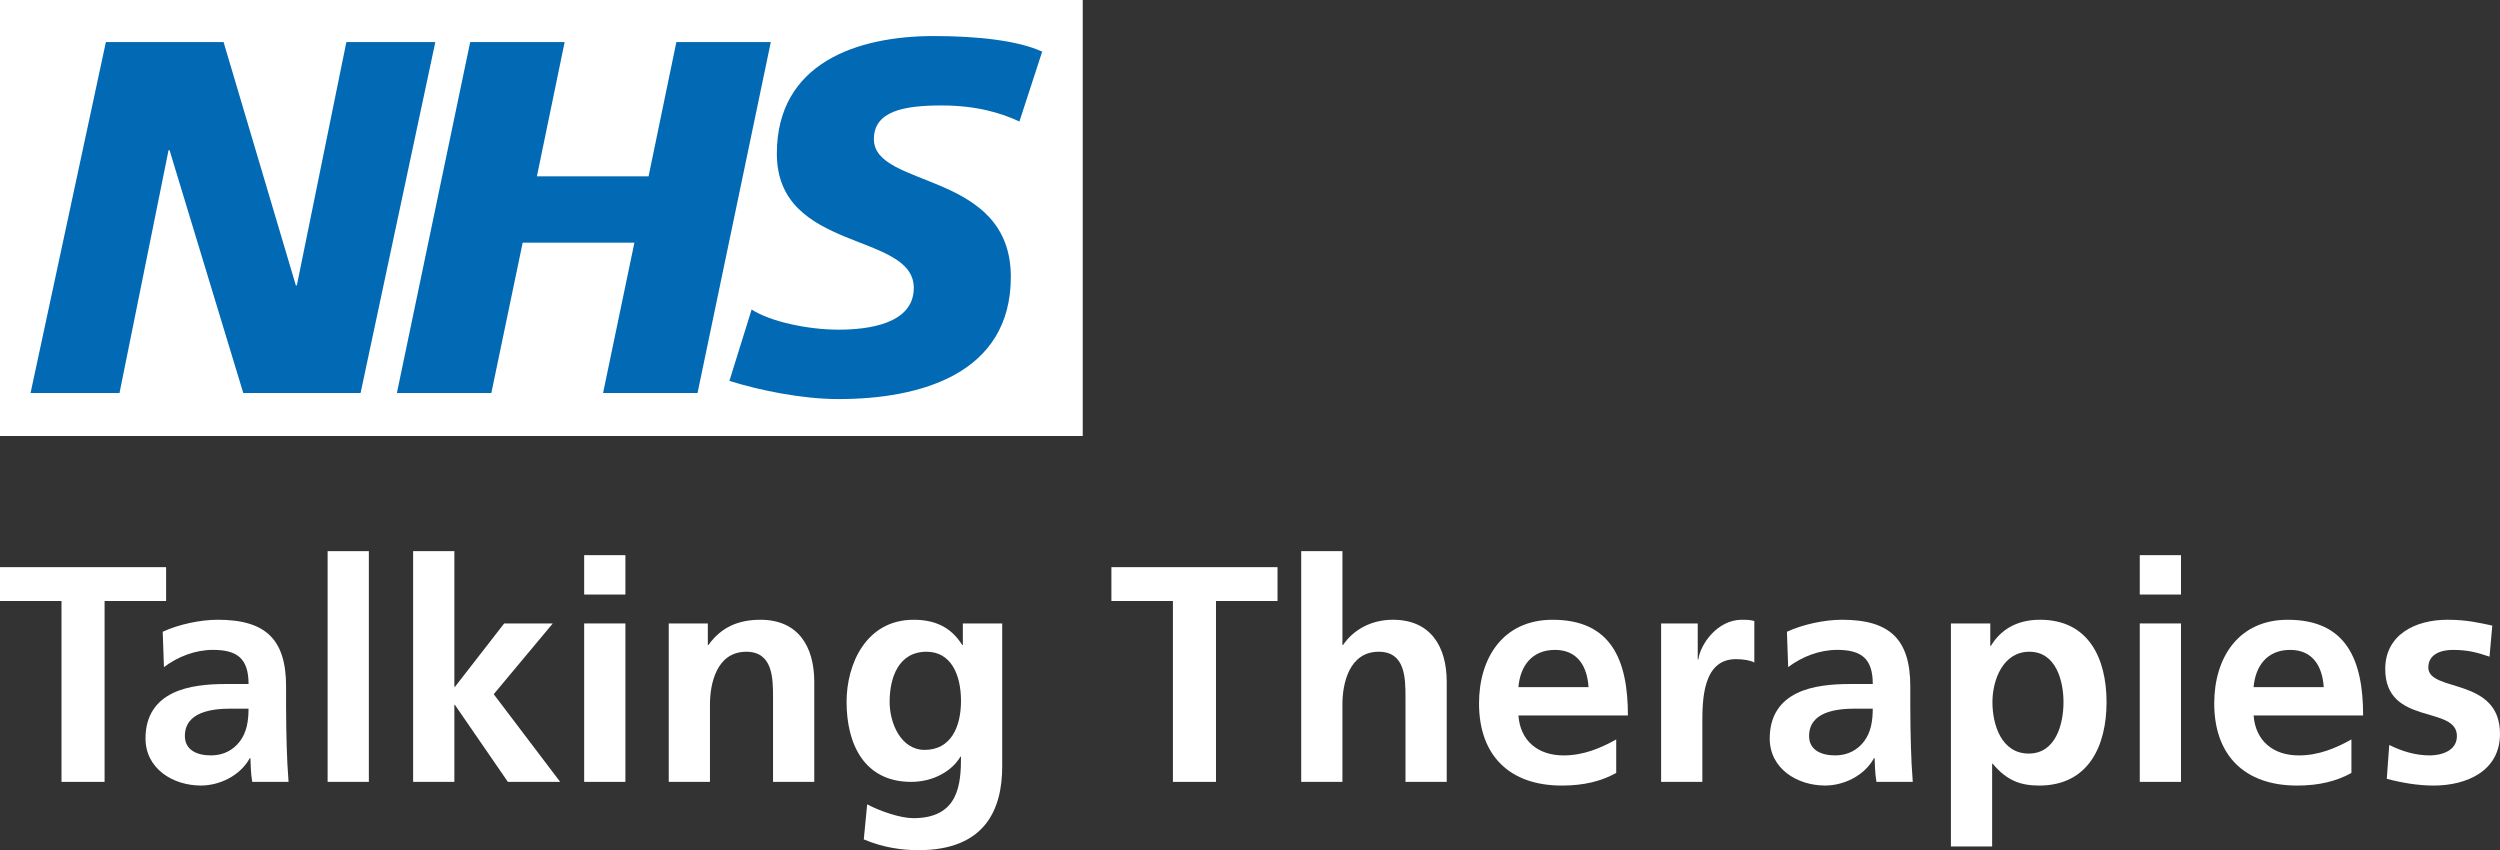
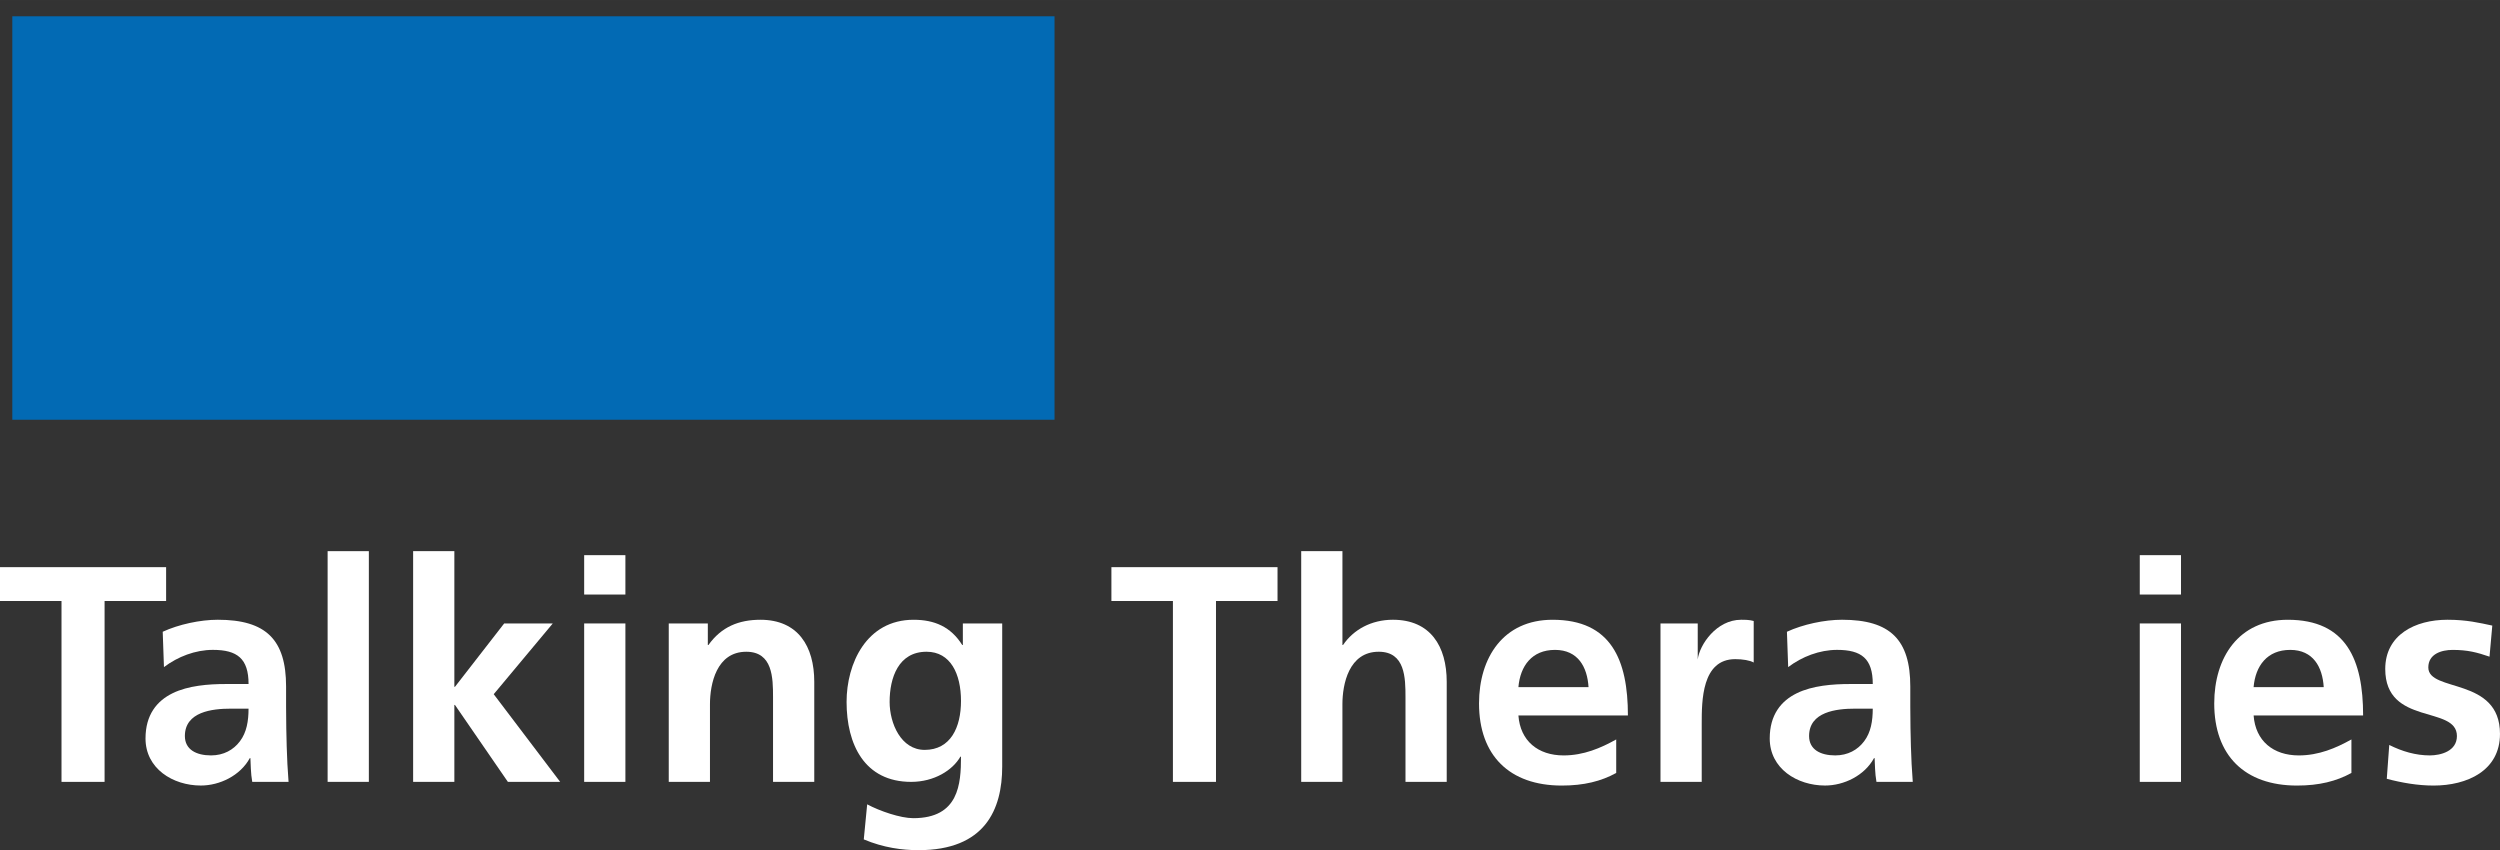
<svg xmlns="http://www.w3.org/2000/svg" id="Layer_1" width="58.142mm" height="19.772mm" viewBox="0 0 164.811 56.045">
  <rect x="0" y="0" width="164.811" height="56.045" fill="#333333" stroke="none" />
  <rect x=".812" y="1.073" width="68.707" height="26.597" fill="#026ab4" />
-   <path d="M68.705,3.404l-1.501,4.606c-1.199-.562-2.832-1.058-5.129-1.058-2.463,0-4.464.361-4.464,2.22,0,3.278,9.028,2.055,9.028,9.082,0,6.395-5.964,8.054-11.36,8.054-2.398,0-5.164-.567-7.194-1.198l1.466-4.706c1.23.797,3.698,1.328,5.728,1.328,1.935,0,4.962-.366,4.962-2.752,0-3.714-9.028-2.321-9.028-8.847,0-5.969,5.265-7.758,10.362-7.758,2.867,0,5.563.301,7.129,1.028M50.815,2.773l-4.831,23.135h-6.227l2.065-9.909h-7.365l-2.066,9.909h-6.227L30.997,2.773h6.227l-1.829,8.851h7.361l1.833-8.851h6.227ZM28.699,2.773l-4.928,23.135h-7.733l-4.861-16.008h-.065l-3.234,16.008H2.014L6.98,2.773h7.759l4.765,16.043h.065l3.265-16.043h5.864ZM71.378,0H0v28.743h71.378V0Z" fill="#fff" />
  <g>
    <path d="M4.056,39.62H0v-2.231h10.951v2.231h-4.057v11.924h-2.839v-11.924Z" fill="#fff" />
    <path d="M10.728,41.647c1.055-.487,2.475-.791,3.63-.791,3.185,0,4.502,1.318,4.502,4.4v1.338c0,1.055.021,1.846.041,2.616.021.791.061,1.521.122,2.332h-2.394c-.102-.547-.102-1.237-.121-1.562h-.041c-.629,1.156-1.987,1.805-3.225,1.805-1.845,0-3.649-1.115-3.649-3.103,0-1.562.75-2.474,1.784-2.981s2.373-.608,3.508-.608h1.501c0-1.683-.75-2.251-2.353-2.251-1.155,0-2.312.446-3.225,1.136l-.081-2.332ZM13.912,49.799c.831,0,1.48-.365,1.906-.933.445-.588.567-1.338.567-2.149h-1.176c-1.217,0-3.021.203-3.021,1.805,0,.892.75,1.277,1.724,1.277Z" fill="#fff" />
    <path d="M21.598,36.334h2.718v15.209h-2.718v-15.209Z" fill="#fff" />
    <path d="M27.235,36.334h2.718v8.943h.04l3.245-4.178h3.204l-3.894,4.665,4.38,5.779h-3.447l-3.488-5.07h-.04v5.07h-2.718v-15.209Z" fill="#fff" />
    <path d="M38.511,36.598h2.718v2.596h-2.718v-2.596ZM38.511,41.1h2.718v10.444h-2.718v-10.444Z" fill="#fff" />
    <path d="M44.088,41.1h2.575v1.42h.041c.852-1.197,2.007-1.663,3.427-1.663,2.474,0,3.549,1.744,3.549,4.096v6.591h-2.718v-5.577c0-1.278-.02-3.001-1.764-3.001-1.968,0-2.394,2.129-2.394,3.468v5.11h-2.717v-10.444Z" fill="#fff" />
    <path d="M66.07,41.1v9.43c0,2.839-1.136,5.516-5.516,5.516-1.075,0-2.312-.162-3.61-.71l.224-2.312c.831.446,2.19.913,3.042.913,3.001,0,3.143-2.251,3.143-4.056h-.04c-.507.893-1.724,1.663-3.245,1.663-3.082,0-4.258-2.474-4.258-5.272,0-2.515,1.298-5.415,4.42-5.415,1.38,0,2.454.466,3.204,1.663h.041v-1.42h2.596ZM63.353,46.21c0-1.784-.689-3.245-2.271-3.245-1.846,0-2.434,1.704-2.434,3.306,0,1.419.75,3.164,2.312,3.164,1.703,0,2.393-1.48,2.393-3.225Z" fill="#fff" />
    <path d="M77.325,39.62h-4.056v-2.231h10.951v2.231h-4.057v11.924h-2.839v-11.924Z" fill="#fff" />
    <path d="M85.782,36.334h2.717v6.185h.041c.689-1.014,1.865-1.663,3.285-1.663,2.474,0,3.549,1.744,3.549,4.096v6.591h-2.718v-5.577c0-1.278-.02-3.001-1.764-3.001-1.967,0-2.394,2.129-2.394,3.468v5.11h-2.717v-15.209Z" fill="#fff" />
    <path d="M106.548,50.956c-.993.547-2.129.831-3.589.831-3.448,0-5.455-1.987-5.455-5.414,0-3.022,1.602-5.516,4.847-5.516,3.873,0,4.968,2.657,4.968,6.307h-7.219c.121,1.683,1.298,2.636,2.98,2.636,1.318,0,2.454-.486,3.468-1.054v2.21ZM104.723,45.297c-.081-1.318-.689-2.454-2.21-2.454-1.521,0-2.292,1.055-2.413,2.454h4.623Z" fill="#fff" />
-     <path d="M109.509,41.1h2.413v2.373h.041c.121-.974,1.236-2.616,2.859-2.616.264,0,.547,0,.831.081v2.738c-.243-.142-.729-.223-1.217-.223-2.21,0-2.21,2.758-2.21,4.259v3.833h-2.718v-10.444Z" fill="#fff" />
+     <path d="M109.509,41.1h2.413v2.373c.121-.974,1.236-2.616,2.859-2.616.264,0,.547,0,.831.081v2.738c-.243-.142-.729-.223-1.217-.223-2.21,0-2.21,2.758-2.21,4.259v3.833h-2.718v-10.444Z" fill="#fff" />
    <path d="M117.803,41.647c1.055-.487,2.475-.791,3.63-.791,3.185,0,4.502,1.318,4.502,4.4v1.338c0,1.055.021,1.846.041,2.616.021.791.061,1.521.122,2.332h-2.394c-.102-.547-.102-1.237-.121-1.562h-.041c-.629,1.156-1.987,1.805-3.225,1.805-1.845,0-3.649-1.115-3.649-3.103,0-1.562.75-2.474,1.784-2.981s2.373-.608,3.508-.608h1.501c0-1.683-.75-2.251-2.353-2.251-1.155,0-2.312.446-3.224,1.136l-.082-2.332ZM120.987,49.799c.831,0,1.48-.365,1.906-.933.445-.588.567-1.338.567-2.149h-1.176c-1.217,0-3.021.203-3.021,1.805,0,.892.75,1.277,1.724,1.277Z" fill="#fff" />
-     <path d="M128.612,41.1h2.596v1.48h.04c.608-1.014,1.643-1.724,3.245-1.724,3.204,0,4.38,2.555,4.38,5.435,0,2.859-1.176,5.496-4.44,5.496-1.156,0-2.109-.284-3.062-1.439h-.041v5.455h-2.717v-14.703ZM131.35,46.291c0,1.48.588,3.387,2.394,3.387,1.784,0,2.291-1.947,2.291-3.387,0-1.399-.486-3.326-2.251-3.326-1.744,0-2.434,1.866-2.434,3.326Z" fill="#fff" />
    <path d="M141.063,36.598h2.718v2.596h-2.718v-2.596ZM141.063,41.1h2.718v10.444h-2.718v-10.444Z" fill="#fff" />
    <path d="M155.016,50.956c-.993.547-2.129.831-3.589.831-3.448,0-5.455-1.987-5.455-5.414,0-3.022,1.602-5.516,4.847-5.516,3.873,0,4.968,2.657,4.968,6.307h-7.219c.121,1.683,1.298,2.636,2.98,2.636,1.318,0,2.454-.486,3.468-1.054v2.21ZM153.19,45.297c-.081-1.318-.689-2.454-2.21-2.454-1.521,0-2.292,1.055-2.413,2.454h4.623Z" fill="#fff" />
    <path d="M164.121,43.29c-.831-.284-1.439-.446-2.434-.446-.729,0-1.602.264-1.602,1.156,0,1.663,4.725.608,4.725,4.38,0,2.434-2.17,3.407-4.38,3.407-1.034,0-2.089-.182-3.083-.446l.163-2.231c.852.426,1.743.689,2.677.689.689,0,1.784-.264,1.784-1.277,0-2.048-4.725-.649-4.725-4.421,0-2.251,1.967-3.245,4.096-3.245,1.277,0,2.109.203,2.961.385l-.183,2.048Z" fill="#fff" />
  </g>
</svg>